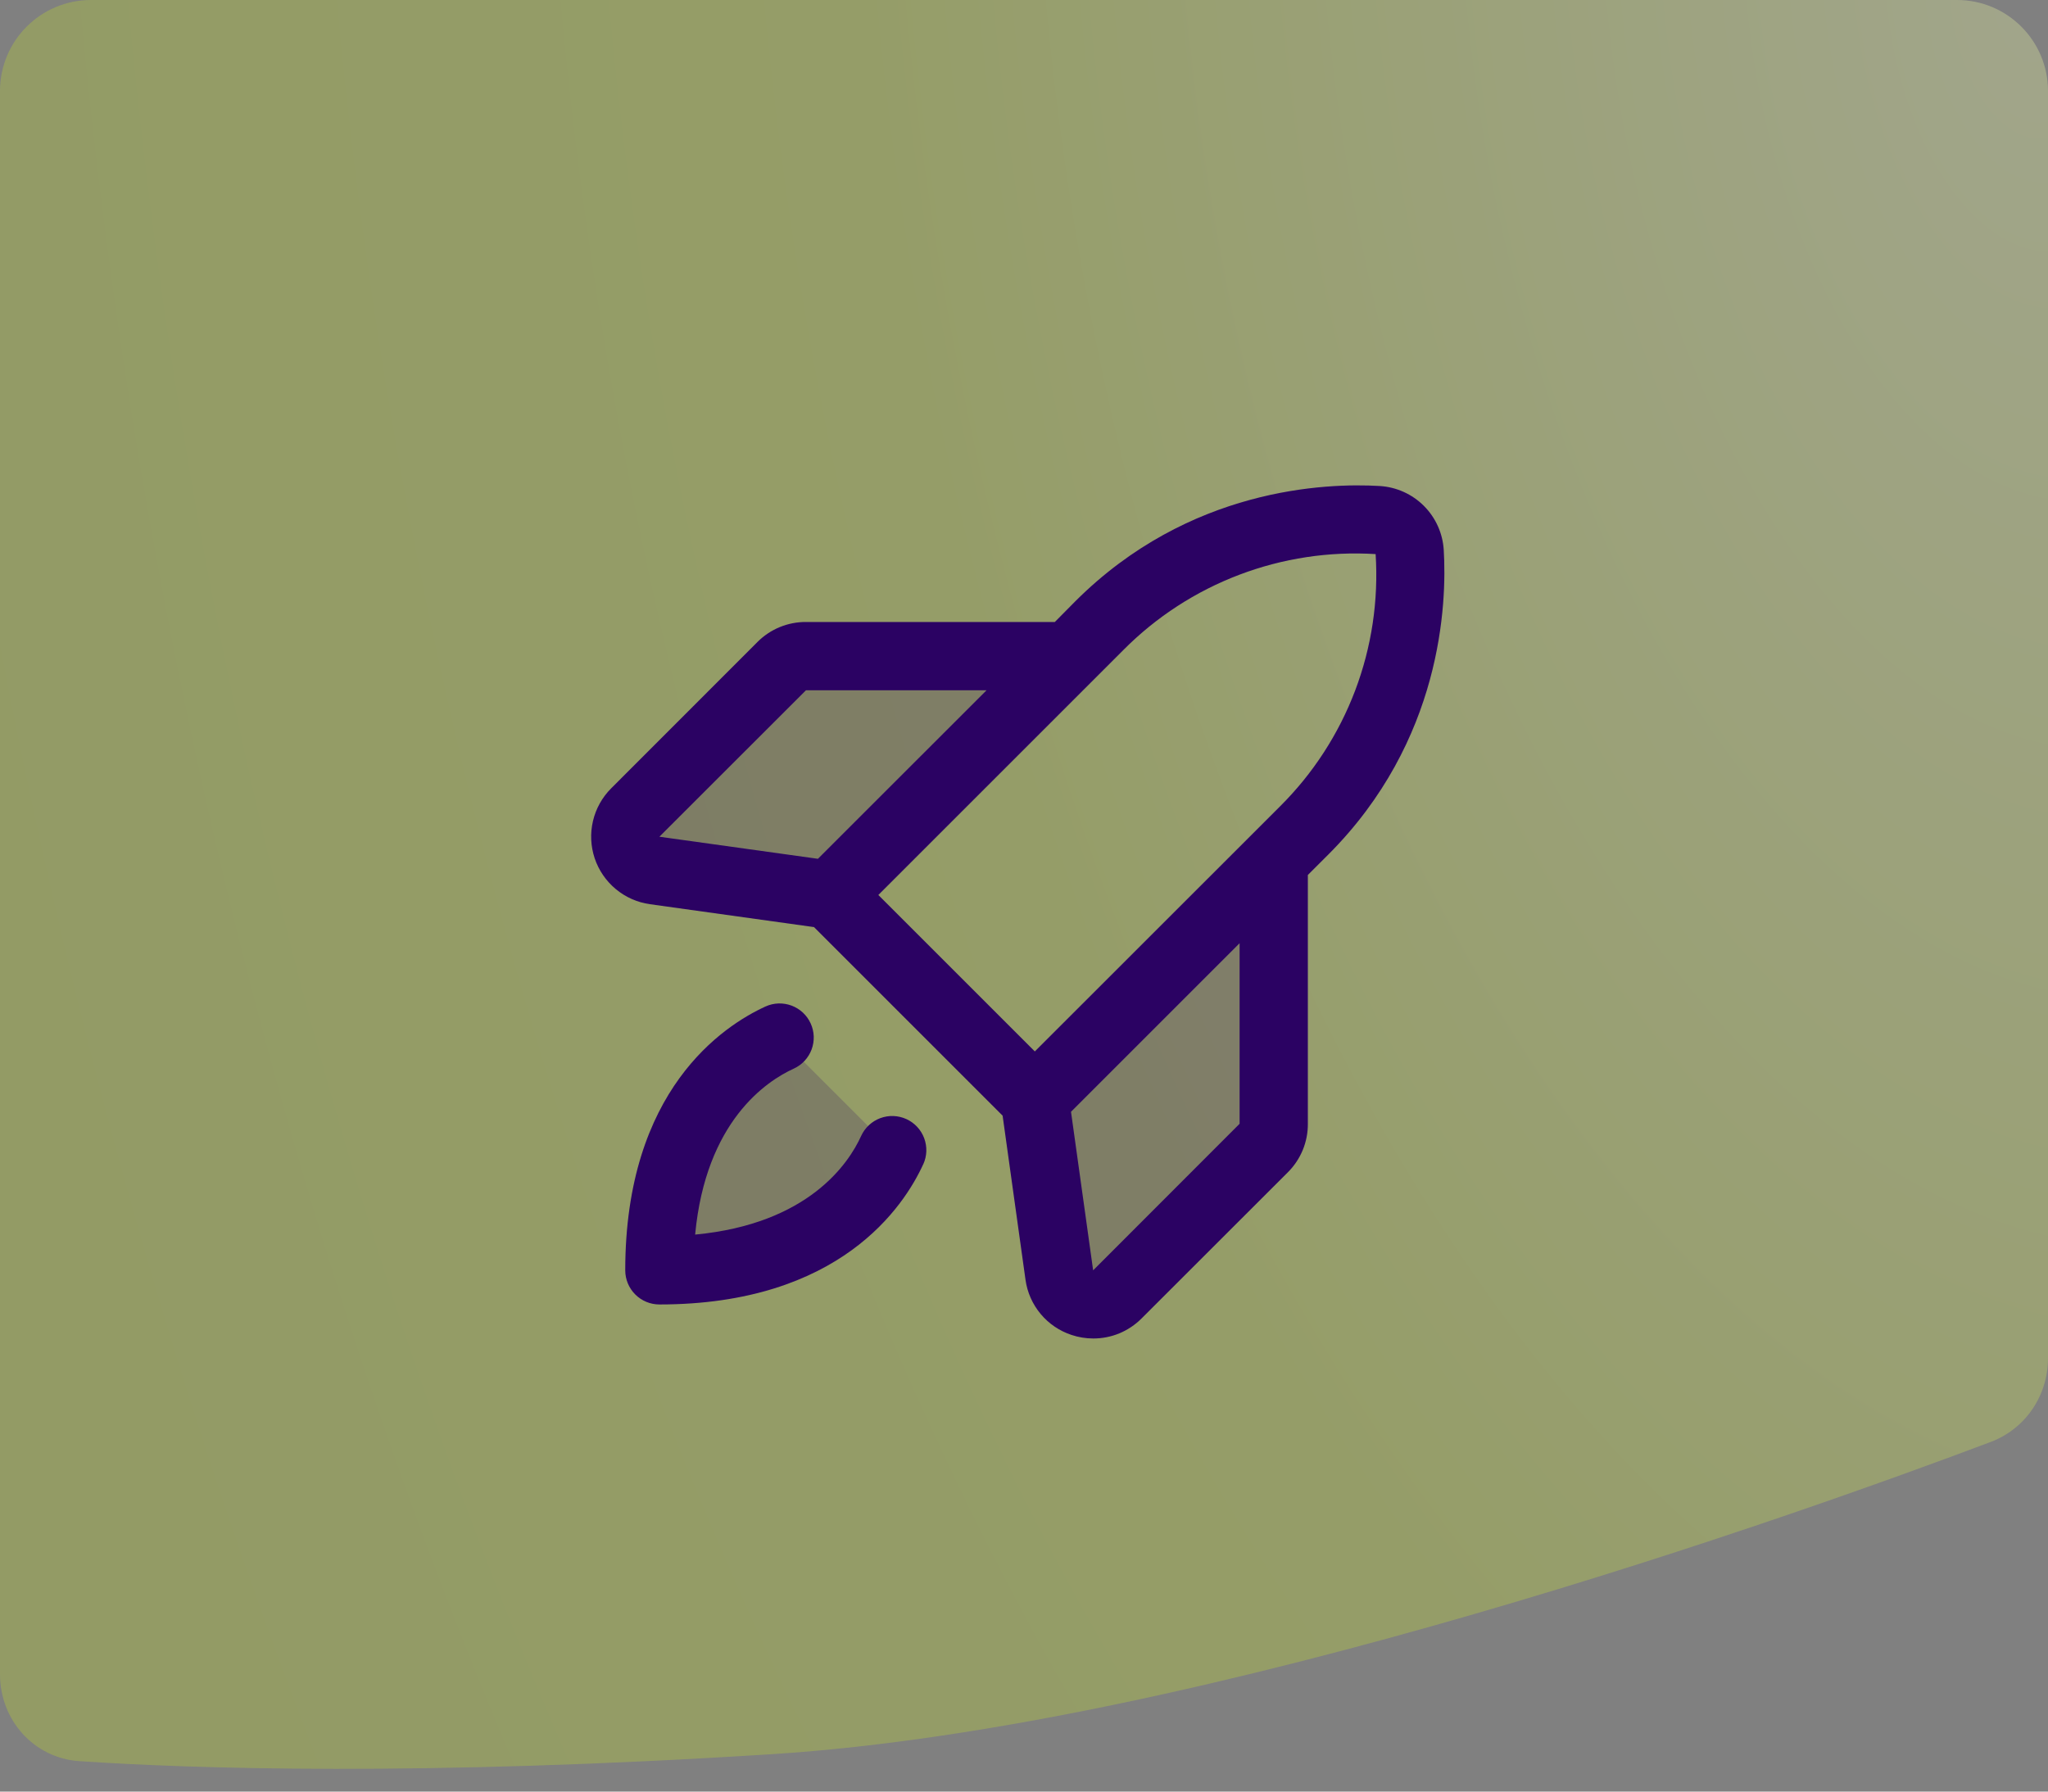
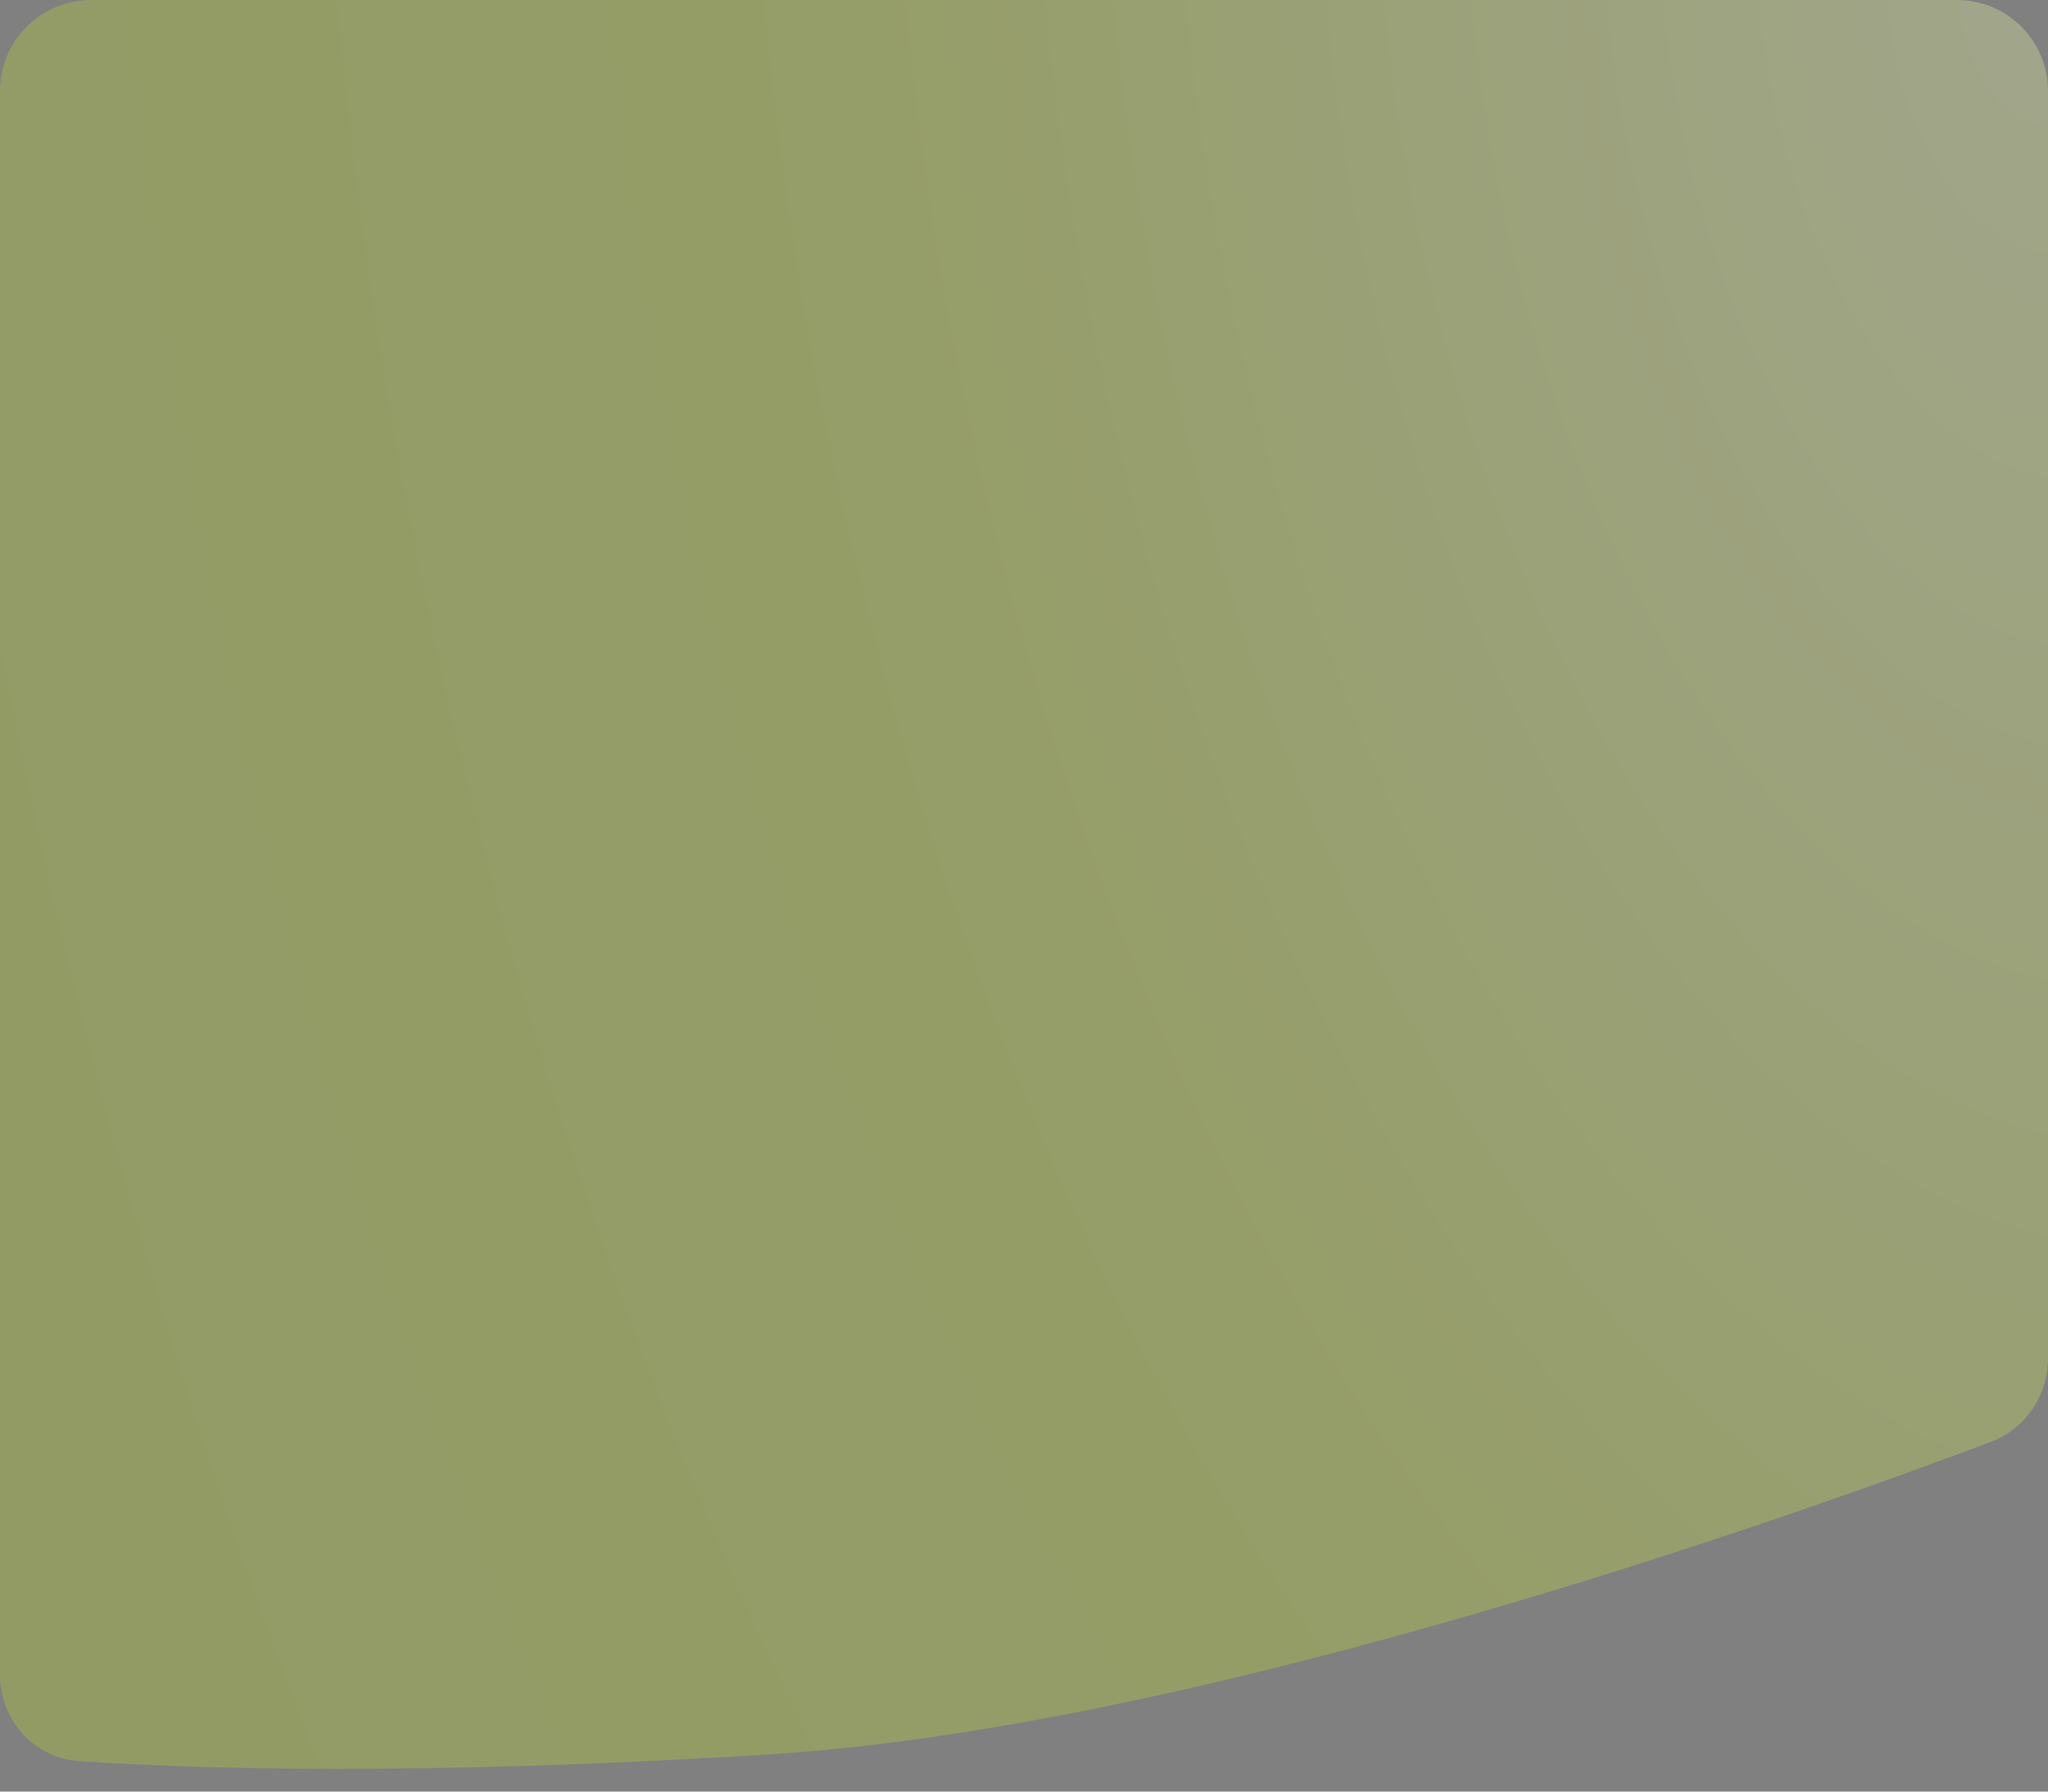
<svg xmlns="http://www.w3.org/2000/svg" width="88" height="77" viewBox="0 0 88 77" fill="none">
  <rect x="0" y="0" width="88" height="77" fill="#808080" stroke="none" />
  <path d="M0 3.911C0 1.751 1.751 0 3.911 0H84.089C86.249 0 88 1.751 88 3.911V58.373C88 59.975 87.038 61.407 85.54 61.972C77.557 64.983 51.817 74.209 33.167 75.392C18.046 76.352 8.197 76.012 3.412 75.692C1.452 75.562 0 73.923 0 71.96V3.911Z" fill="url(#paint0_radial_366_1541)" fill-opacity="0.3" />
-   <path opacity="0.2" d="M54.731 36.999V48.3C54.731 48.689 54.577 49.061 54.302 49.336L48.005 55.633C47.812 55.825 47.57 55.96 47.305 56.023C47.04 56.085 46.763 56.072 46.505 55.986C46.246 55.9 46.017 55.743 45.843 55.535C45.669 55.325 45.556 55.072 45.517 54.803L44.465 47.264L54.731 36.999ZM45.932 28.199H34.63C34.241 28.199 33.869 28.354 33.594 28.628L27.297 34.925C27.105 35.118 26.97 35.36 26.908 35.625C26.845 35.89 26.858 36.167 26.944 36.425C27.03 36.684 27.187 36.913 27.396 37.087C27.605 37.262 27.858 37.374 28.128 37.413L35.666 38.465L45.932 28.199ZM28.333 54.597C35.235 54.597 37.625 50.988 38.335 49.431L33.499 44.595C31.942 45.305 28.333 47.695 28.333 54.597Z" fill="#2B0263" />
-   <path d="M62.036 23.638C61.993 22.923 61.689 22.248 61.183 21.742C60.676 21.235 60.002 20.932 59.286 20.888C56.98 20.751 51.087 20.961 46.196 25.851L45.325 26.732H34.632C34.245 26.73 33.862 26.805 33.504 26.952C33.147 27.099 32.822 27.316 32.549 27.59L26.261 33.882C25.876 34.267 25.605 34.752 25.48 35.283C25.355 35.814 25.38 36.369 25.552 36.886C25.725 37.403 26.039 37.861 26.457 38.21C26.876 38.559 27.384 38.785 27.924 38.861L34.976 39.845L43.081 47.95L44.065 55.006C44.141 55.546 44.366 56.054 44.715 56.472C45.065 56.891 45.524 57.203 46.042 57.374C46.343 57.475 46.659 57.526 46.977 57.526C47.361 57.527 47.742 57.452 48.098 57.305C48.453 57.157 48.776 56.941 49.048 56.669L55.34 50.381C55.614 50.108 55.83 49.783 55.978 49.426C56.125 49.068 56.2 48.685 56.197 48.298V37.605L57.072 36.731C61.963 31.84 62.174 25.946 62.036 23.638ZM34.632 29.666H42.392L35.145 36.91L28.333 35.961L34.632 29.666ZM48.273 27.933C49.682 26.515 51.377 25.414 53.246 24.704C55.115 23.994 57.113 23.69 59.109 23.814C59.237 25.81 58.937 27.811 58.228 29.682C57.519 31.552 56.418 33.249 54.999 34.659L44.465 45.189L37.741 38.465L48.273 27.933ZM53.264 48.298L46.971 54.597L46.02 47.783L53.264 40.538V48.298ZM39.669 50.04C38.844 51.847 36.085 56.064 28.333 56.064C27.944 56.064 27.571 55.909 27.296 55.634C27.021 55.359 26.866 54.986 26.866 54.597C26.866 46.844 31.083 44.086 32.89 43.259C33.065 43.179 33.255 43.134 33.447 43.127C33.64 43.121 33.832 43.152 34.012 43.219C34.193 43.287 34.358 43.389 34.499 43.52C34.64 43.652 34.753 43.809 34.833 43.985C34.913 44.16 34.958 44.349 34.965 44.542C34.971 44.734 34.94 44.926 34.873 45.107C34.805 45.287 34.703 45.452 34.572 45.593C34.441 45.734 34.283 45.848 34.107 45.928C32.929 46.465 30.327 48.194 29.869 53.061C34.736 52.602 36.469 50.001 37.002 48.822C37.082 48.647 37.196 48.489 37.337 48.358C37.477 48.227 37.643 48.124 37.823 48.057C38.004 47.99 38.196 47.958 38.388 47.965C38.581 47.972 38.77 48.017 38.945 48.096C39.12 48.176 39.278 48.29 39.41 48.431C39.541 48.572 39.643 48.737 39.711 48.918C39.778 49.098 39.809 49.29 39.803 49.483C39.796 49.675 39.751 49.864 39.671 50.04H39.669Z" fill="#2B0263" />
  <defs>
    <radialGradient id="paint0_radial_366_1541" cx="0" cy="0" r="1" gradientTransform="matrix(-88 70.905 -52.16 -161.25 88 -9.03192e-06)" gradientUnits="userSpaceOnUse">
      <stop stop-color="#F1FFA5" />
      <stop offset="0.501" stop-color="#C8E331" />
      <stop offset="0.992" stop-color="#C0DB28" />
    </radialGradient>
  </defs>
</svg>